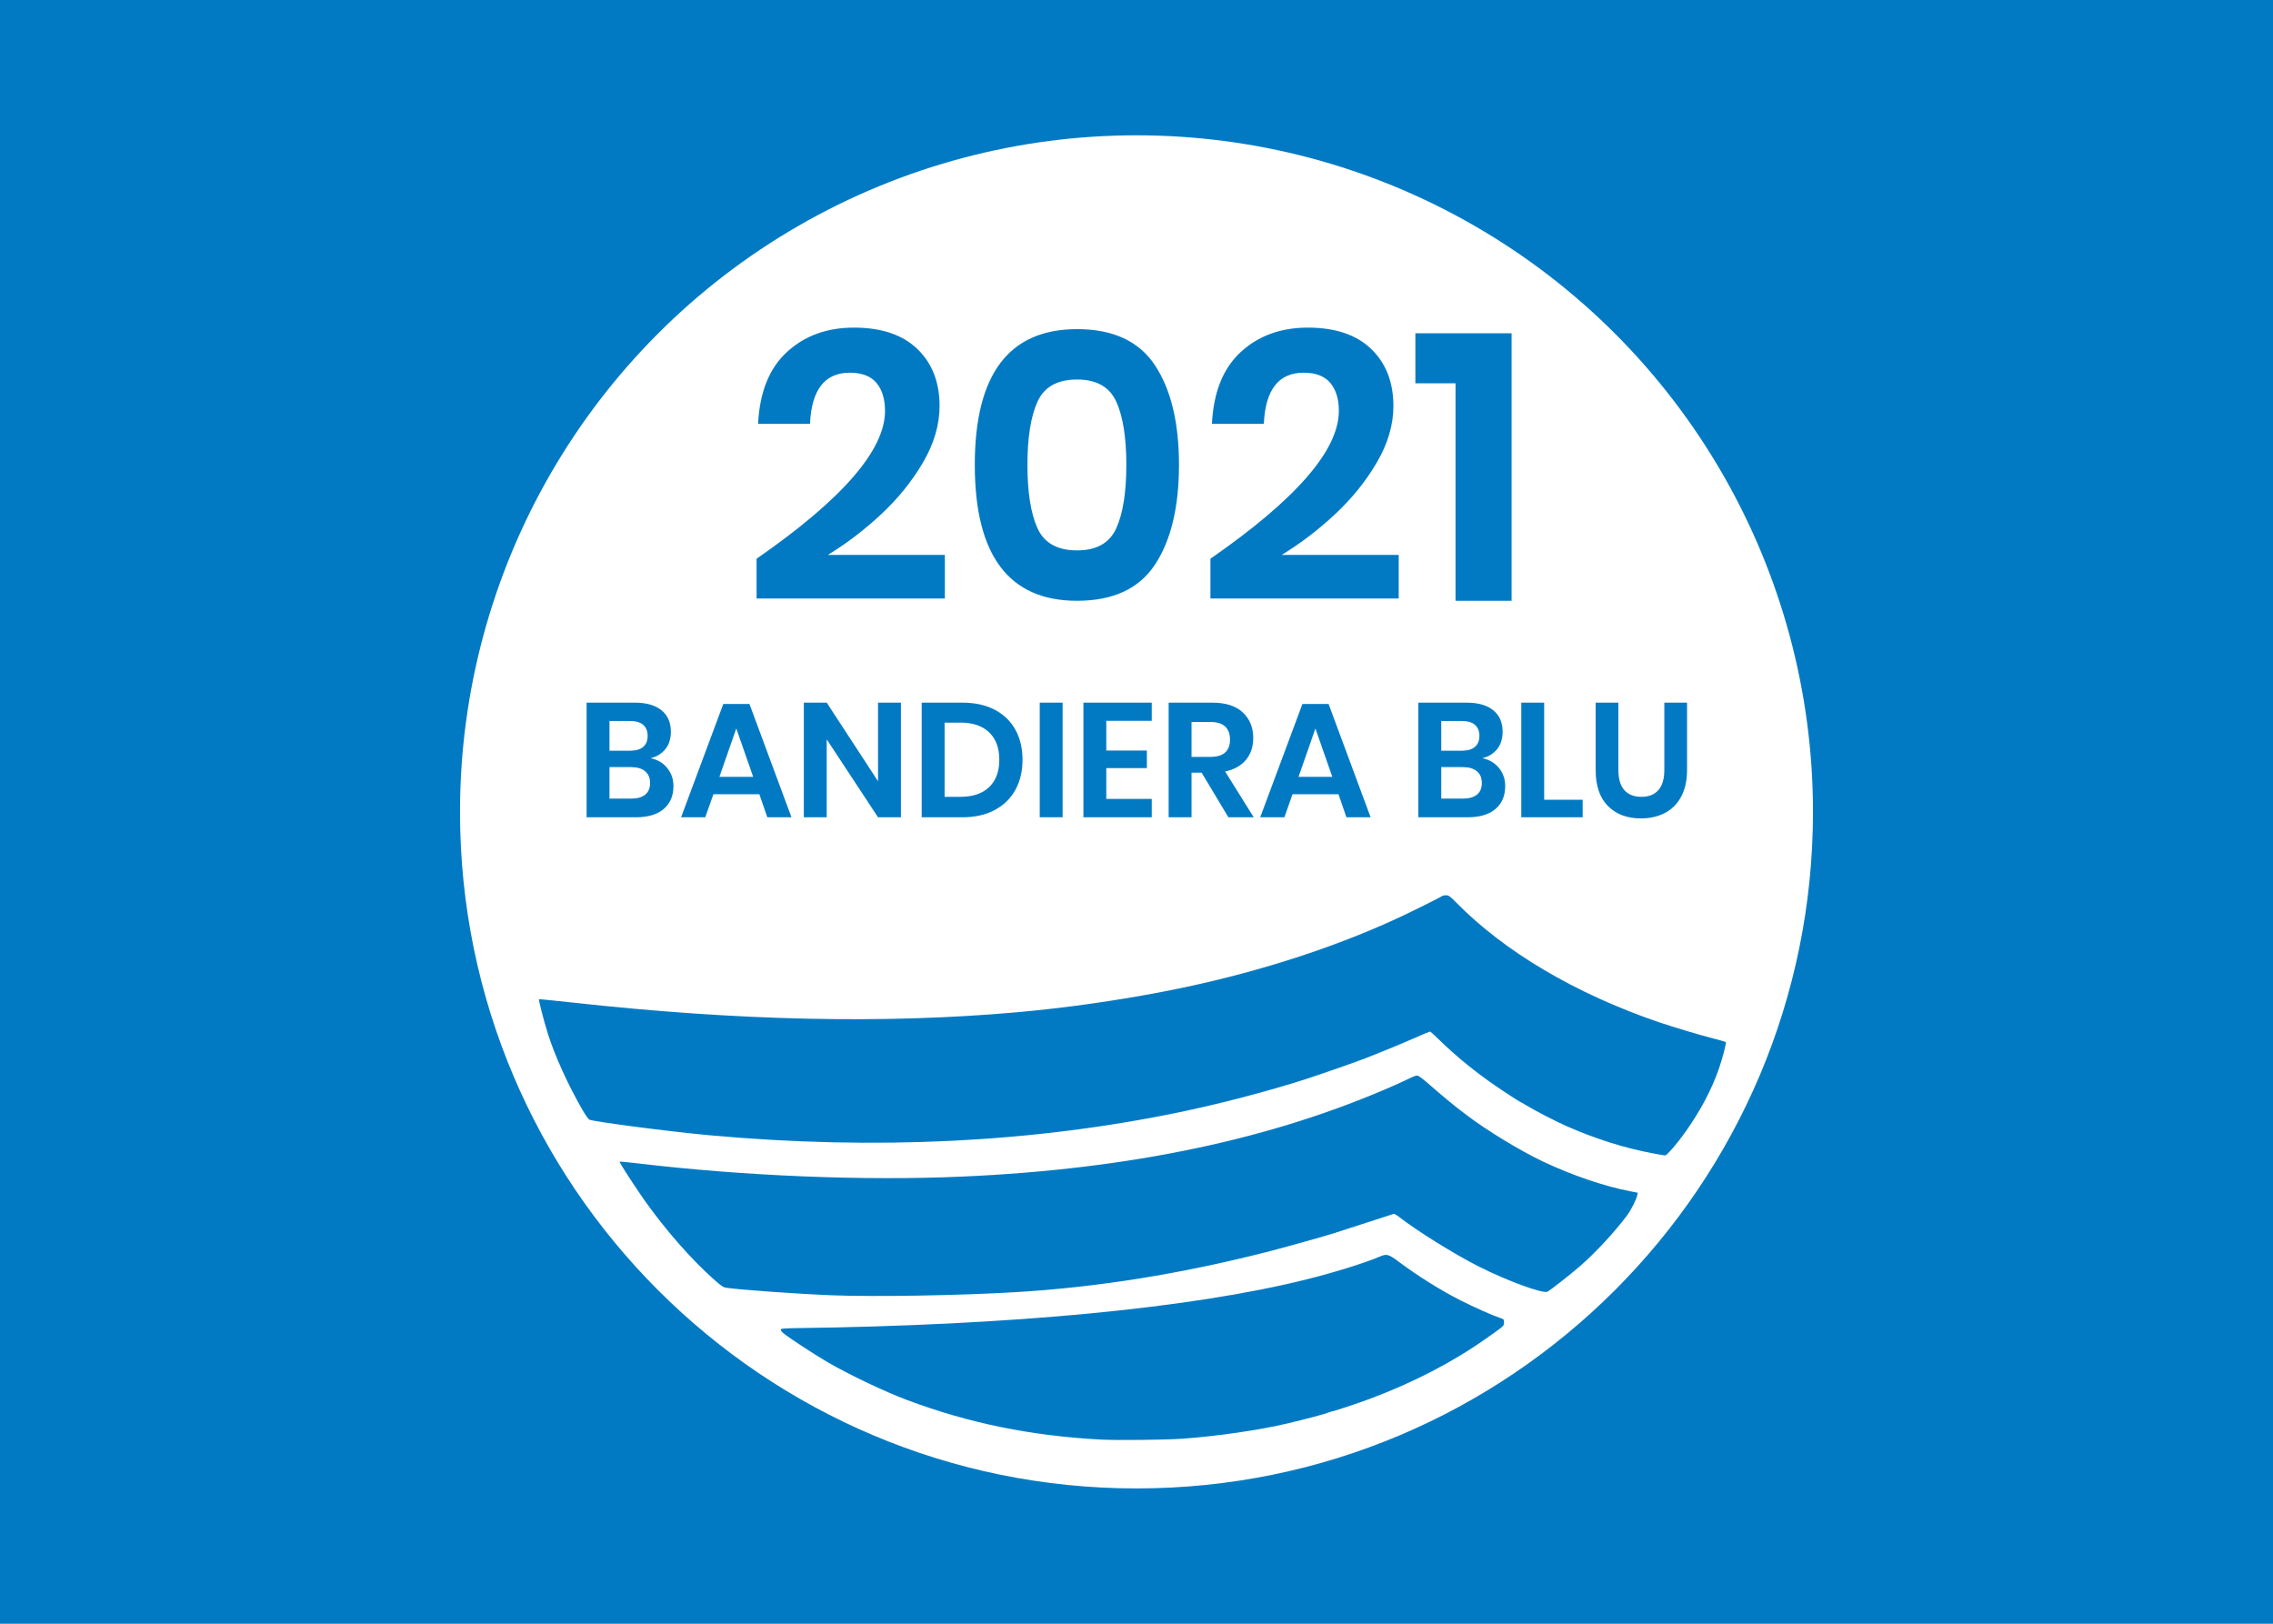
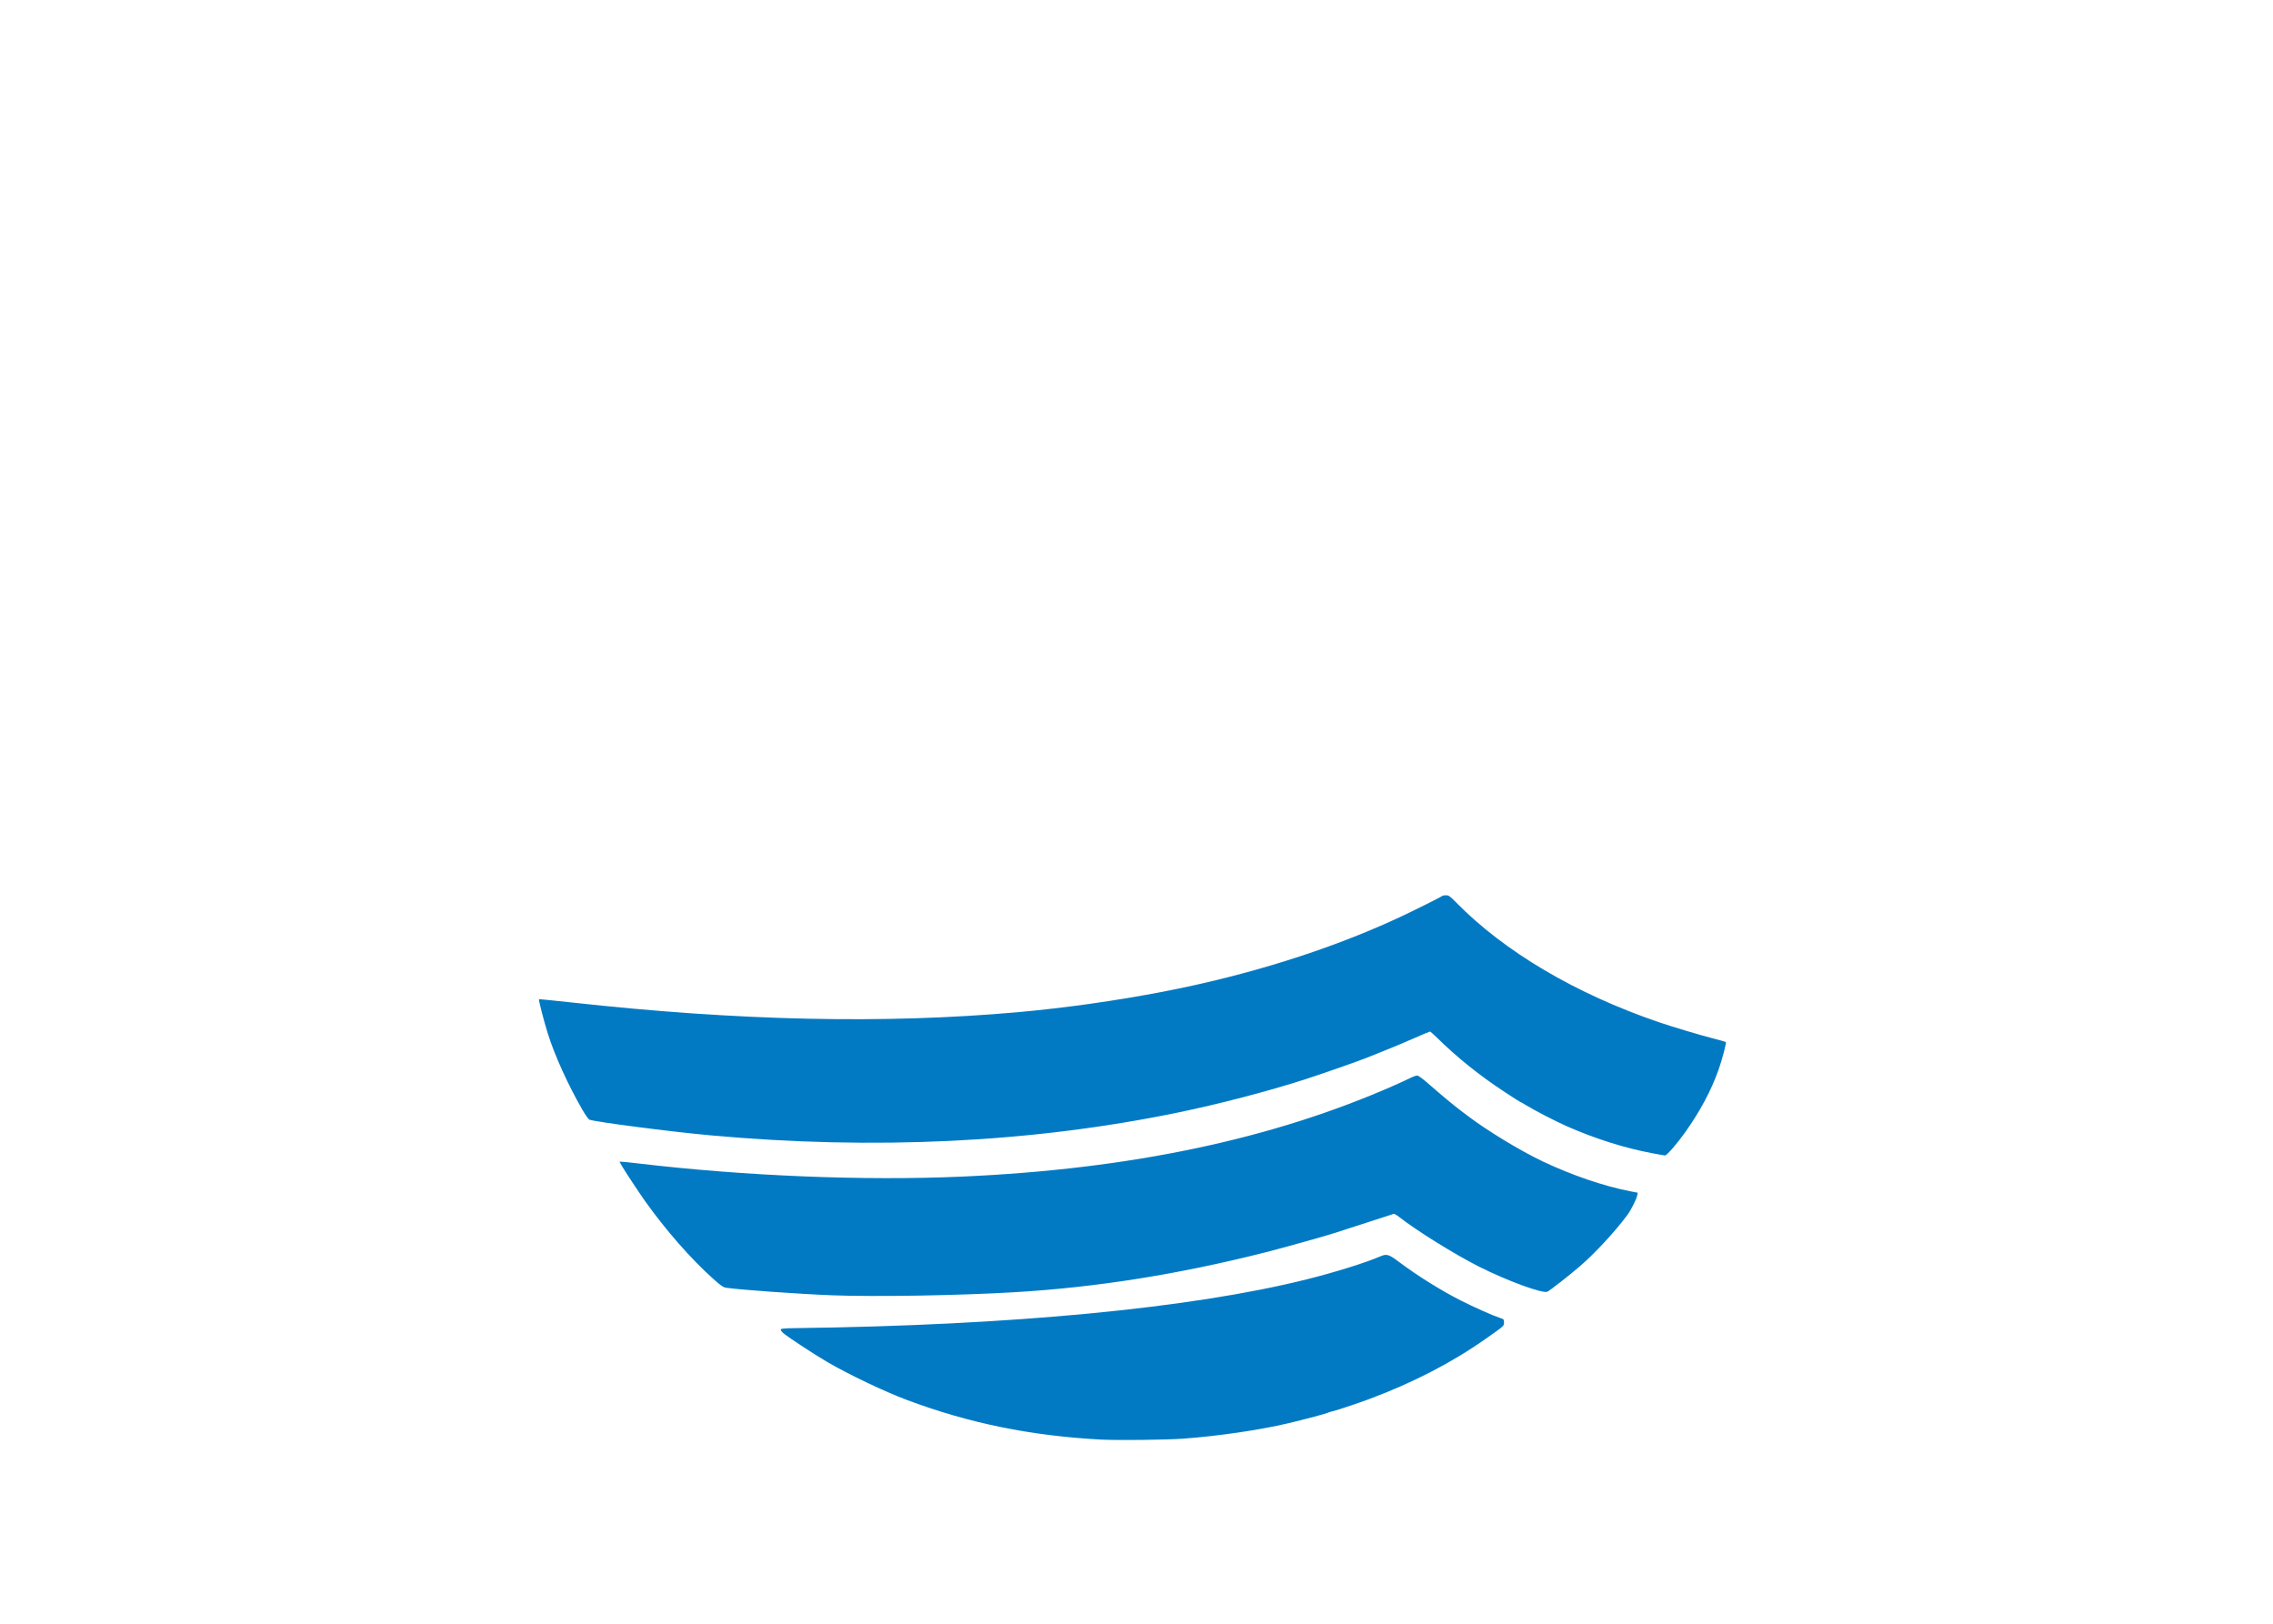
<svg xmlns="http://www.w3.org/2000/svg" width="420px" height="300px" viewBox="0 0 420 300" version="1.1">
  <title>Group 3</title>
  <g id="Page-1" stroke="none" stroke-width="1" fill="none" fill-rule="evenodd">
    <g id="Group-3" fill-rule="nonzero">
      <g id="Blue_Flag_Logo_-Copy">
-         <rect id="rect2985" fill="#027AC3" x="0" y="2.61718739e-06" width="420" height="300" />
        <g id="Group" transform="translate(85, 24.133)">
-           <path d="M250,125.893 C249.986,194.918 194.025,250.867 125,250.867 C55.975,250.867 0.014,194.918 -6.2620658e-06,125.893 C-0.009,81.228 23.814,39.953 62.493,17.618 C101.171,-4.717 148.829,-4.717 187.507,17.618 C226.186,39.953 250.009,81.228 250,125.893 L250,125.893 Z" id="Path" fill="#FFFFFF" />
          <path d="M118.344,241.838 C105.436,241.139 94.07,238.818 82.641,234.546 C78.51,233.003 71.791,229.804 67.899,227.529 C65.277,225.997 60.315,222.729 59.645,222.094 C59.395,221.856 59.218,221.577 59.252,221.473 C59.296,221.342 60.13,221.274 61.982,221.251 C101.894,220.745 135.098,217.578 156.427,212.243 C161.68,210.929 167.221,209.203 169.973,208.023 C171.242,207.479 171.579,207.575 173.528,209.037 C176.915,211.575 181.28,214.302 184.871,216.121 C187.369,217.387 190.728,218.884 192.059,219.323 C192.885,219.596 192.912,219.624 192.907,220.201 C192.899,220.868 192.998,220.78 189.478,223.256 C183.279,227.618 176.054,231.354 168.045,234.341 C165.723,235.207 161.539,236.592 160.989,236.678 C160.81,236.705 160.591,236.773 160.501,236.828 C160.22,237.003 156.238,238.069 153.028,238.83 C147.782,240.074 139.983,241.215 133.614,241.672 C130.362,241.905 121.39,242.003 118.344,241.838 L118.344,241.838 Z M68.874,215.187 C62.702,214.951 52.074,214.199 49.199,213.794 C48.648,213.717 48.24,213.44 46.843,212.193 C42.694,208.489 38.014,203.153 34.156,197.728 C33.086,196.224 30.324,192.035 29.893,191.264 L29.466,190.498 L29.837,190.499 C30.041,190.5 31.418,190.643 32.896,190.819 C52.59,193.154 74.646,194.051 92.755,193.253 C123.804,191.885 150.136,186.331 172.605,176.412 C173.722,175.918 175.054,175.304 175.565,175.046 C176.076,174.788 176.661,174.579 176.865,174.581 C177.101,174.581 177.969,175.232 179.266,176.375 C181.121,178.01 183.671,180.126 184.877,181.031 C185.141,181.23 185.724,181.671 186.17,182.011 C189.743,184.731 195.944,188.498 200.061,190.448 C205.423,192.988 211.403,195.03 216.193,195.956 L217.622,196.232 L217.518,196.736 C217.366,197.479 216.366,199.458 215.677,200.381 C213.373,203.47 209.763,207.368 206.965,209.788 C205.087,211.413 201.526,214.202 200.928,214.517 C200.127,214.938 193.541,212.531 188.342,209.916 C183.855,207.659 176.783,203.265 173.51,200.699 C173.069,200.354 172.63,200.102 172.533,200.139 C172.388,200.195 163.918,202.936 161.395,203.743 C159.581,204.324 151.905,206.463 148.896,207.227 C132.815,211.306 117.634,213.72 102.422,214.618 C92.177,215.223 76.694,215.486 68.874,215.187 L68.874,215.187 Z M220.298,188.937 C215.084,187.949 209.839,186.289 204.447,183.922 C202.5,183.067 198.655,181.08 197.067,180.108 C196.476,179.747 195.952,179.451 195.9,179.451 C195.849,179.451 194.626,178.674 193.182,177.725 C188.328,174.534 184.37,171.363 180.494,167.56 C179.874,166.952 179.304,166.454 179.227,166.454 C179.15,166.454 177.829,167.01 176.292,167.69 C174.756,168.369 172.219,169.432 170.655,170.052 C169.092,170.672 167.629,171.257 167.406,171.353 C166.439,171.767 158.795,174.439 156.196,175.272 C149.147,177.53 140.387,179.818 132.721,181.403 C105.726,186.982 76.632,188.398 46.129,185.617 C38.921,184.96 24.891,183.139 23.898,182.732 C23.734,182.665 23.157,181.844 22.616,180.909 C19.995,176.376 17.524,170.943 16.252,166.914 C15.495,164.515 14.486,160.596 14.597,160.485 C14.631,160.451 17.354,160.72 20.647,161.083 C51.479,164.488 78.485,165.075 103.072,162.876 C111.772,162.098 121.216,160.765 129.959,159.079 C145.5,156.084 160.511,151.384 173.137,145.56 C175.717,144.37 181.252,141.616 181.451,141.423 C181.536,141.34 181.865,141.274 182.182,141.275 C182.685,141.275 182.914,141.437 183.977,142.521 C192.958,151.685 206.087,159.451 221.505,164.722 C224.051,165.592 229.264,167.15 231.659,167.756 C232.821,168.049 233.825,168.336 233.89,168.392 C234.037,168.519 233.239,171.574 232.556,173.496 C231.184,177.358 229.215,181.056 226.428,185.005 C224.936,187.119 222.99,189.364 222.664,189.348 C222.518,189.339 221.453,189.155 220.298,188.937 L220.298,188.937 Z" id="Shape" fill="#027AC3" />
        </g>
      </g>
-       <path d="M174.59,110.58 L174.59,102.53 L152.96,102.53 C156.413,100.43 159.703,97.922 162.83,95.005 C165.957,92.088 168.535,88.892 170.565,85.415 C172.595,81.938 173.61,78.473 173.61,75.02 C173.61,70.633 172.245,67.122 169.515,64.485 C166.785,61.848 162.877,60.53 157.79,60.53 C152.797,60.53 148.667,62.035 145.4,65.045 C142.133,68.055 140.36,72.477 140.08,78.31 L140.08,78.31 L149.67,78.31 C149.95,72.01 152.4,68.86 157.02,68.86 C159.26,68.86 160.905,69.49 161.955,70.75 C163.005,72.01 163.53,73.737 163.53,75.93 C163.53,83.163 155.62,92.263 139.8,103.23 L139.8,103.23 L139.8,110.58 L174.59,110.58 Z M199.02,111 C205.693,111 210.5,108.76 213.44,104.28 C216.38,99.8 217.85,93.663 217.85,85.87 C217.85,78.123 216.38,72.01 213.44,67.53 C210.5,63.05 205.693,60.81 199.02,60.81 C186.42,60.81 180.12,69.163 180.12,85.87 C180.12,102.623 186.42,111 199.02,111 Z M199.02,101.69 C195.38,101.69 192.942,100.325 191.705,97.595 C190.468,94.865 189.85,90.957 189.85,85.87 C189.85,80.83 190.468,76.945 191.705,74.215 C192.942,71.485 195.38,70.12 199.02,70.12 C202.613,70.12 205.028,71.485 206.265,74.215 C207.502,76.945 208.12,80.83 208.12,85.87 C208.12,90.957 207.502,94.865 206.265,97.595 C205.028,100.325 202.613,101.69 199.02,101.69 Z M258.45,110.58 L258.45,102.53 L236.82,102.53 C240.273,100.43 243.563,97.922 246.69,95.005 C249.817,92.088 252.395,88.892 254.425,85.415 C256.455,81.938 257.47,78.473 257.47,75.02 C257.47,70.633 256.105,67.122 253.375,64.485 C250.645,61.848 246.737,60.53 241.65,60.53 C236.657,60.53 232.527,62.035 229.26,65.045 C225.993,68.055 224.22,72.477 223.94,78.31 L223.94,78.31 L233.53,78.31 C233.81,72.01 236.26,68.86 240.88,68.86 C243.12,68.86 244.765,69.49 245.815,70.75 C246.865,72.01 247.39,73.737 247.39,75.93 C247.39,83.163 239.48,92.263 223.66,103.23 L223.66,103.23 L223.66,110.58 L258.45,110.58 Z M279.31,111 L279.31,61.58 L261.53,61.58 L261.53,70.82 L268.95,70.82 L268.95,111 L279.31,111 Z" id="2021" fill="#027AC3" />
-       <path d="M117.48,151 C119.74,151 121.465,150.485 122.655,149.455 C123.845,148.425 124.44,147.02 124.44,145.24 C124.44,143.96 124.055,142.845 123.285,141.895 C122.515,140.945 121.49,140.34 120.21,140.08 C121.33,139.82 122.235,139.27 122.925,138.43 C123.615,137.59 123.96,136.51 123.96,135.19 C123.96,133.49 123.385,132.17 122.235,131.23 C121.085,130.29 119.44,129.82 117.3,129.82 L117.3,129.82 L108.39,129.82 L108.39,151 L117.48,151 Z M116.43,138.7 L112.62,138.7 L112.62,133.21 L116.37,133.21 C117.49,133.21 118.32,133.45 118.86,133.93 C119.4,134.41 119.67,135.09 119.67,135.97 C119.67,136.85 119.395,137.525 118.845,137.995 C118.295,138.465 117.49,138.7 116.43,138.7 L116.43,138.7 Z M116.64,147.55 L112.62,147.55 L112.62,141.73 L116.61,141.73 C117.73,141.73 118.595,141.985 119.205,142.495 C119.815,143.005 120.12,143.73 120.12,144.67 C120.12,145.61 119.82,146.325 119.22,146.815 C118.62,147.305 117.76,147.55 116.64,147.55 L116.64,147.55 Z M130.32,151 L131.82,146.74 L140.31,146.74 L141.78,151 L146.25,151 L138.48,130.06 L133.65,130.06 L125.85,151 L130.32,151 Z M139.17,143.53 L132.93,143.53 L136.05,134.59 L139.17,143.53 Z M152.76,151 L152.76,136.6 L162.24,151 L166.47,151 L166.47,129.82 L162.24,129.82 L162.24,144.34 L152.76,129.82 L148.53,129.82 L148.53,151 L152.76,151 Z M177.84,151 C180.14,151 182.125,150.555 183.795,149.665 C185.465,148.775 186.74,147.53 187.62,145.93 C188.5,144.33 188.94,142.48 188.94,140.38 C188.94,138.26 188.5,136.405 187.62,134.815 C186.74,133.225 185.465,131.995 183.795,131.125 C182.125,130.255 180.14,129.82 177.84,129.82 L177.84,129.82 L170.31,129.82 L170.31,151 L177.84,151 Z M177.48,147.22 L174.54,147.22 L174.54,133.51 L177.48,133.51 C179.76,133.51 181.525,134.11 182.775,135.31 C184.025,136.51 184.65,138.2 184.65,140.38 C184.65,142.54 184.025,144.22 182.775,145.42 C181.525,146.62 179.76,147.22 177.48,147.22 L177.48,147.22 Z M196.35,151 L196.35,129.82 L192.12,129.82 L192.12,151 L196.35,151 Z M212.82,151 L212.82,147.61 L204.42,147.61 L204.42,141.91 L211.92,141.91 L211.92,138.67 L204.42,138.67 L204.42,133.18 L212.82,133.18 L212.82,129.82 L200.19,129.82 L200.19,151 L212.82,151 Z M220.17,151 L220.17,142.75 L222.03,142.75 L226.98,151 L231.66,151 L226.38,142.54 C228.06,142.18 229.345,141.46 230.235,140.38 C231.125,139.3 231.57,137.96 231.57,136.36 C231.57,134.4 230.925,132.82 229.635,131.62 C228.345,130.42 226.47,129.82 224.01,129.82 L224.01,129.82 L215.94,129.82 L215.94,151 L220.17,151 Z M223.65,139.84 L220.17,139.84 L220.17,133.39 L223.65,133.39 C224.89,133.39 225.805,133.675 226.395,134.245 C226.985,134.815 227.28,135.61 227.28,136.63 C227.28,138.77 226.07,139.84 223.65,139.84 L223.65,139.84 Z M237.33,151 L238.83,146.74 L247.32,146.74 L248.79,151 L253.26,151 L245.49,130.06 L240.66,130.06 L232.86,151 L237.33,151 Z M246.18,143.53 L239.94,143.53 L243.06,134.59 L246.18,143.53 Z M271.17,151 C273.43,151 275.155,150.485 276.345,149.455 C277.535,148.425 278.13,147.02 278.13,145.24 C278.13,143.96 277.745,142.845 276.975,141.895 C276.205,140.945 275.18,140.34 273.9,140.08 C275.02,139.82 275.925,139.27 276.615,138.43 C277.305,137.59 277.65,136.51 277.65,135.19 C277.65,133.49 277.075,132.17 275.925,131.23 C274.775,130.29 273.13,129.82 270.99,129.82 L270.99,129.82 L262.08,129.82 L262.08,151 L271.17,151 Z M270.12,138.7 L266.31,138.7 L266.31,133.21 L270.06,133.21 C271.18,133.21 272.01,133.45 272.55,133.93 C273.09,134.41 273.36,135.09 273.36,135.97 C273.36,136.85 273.085,137.525 272.535,137.995 C271.985,138.465 271.18,138.7 270.12,138.7 L270.12,138.7 Z M270.33,147.55 L266.31,147.55 L266.31,141.73 L270.3,141.73 C271.42,141.73 272.285,141.985 272.895,142.495 C273.505,143.005 273.81,143.73 273.81,144.67 C273.81,145.61 273.51,146.325 272.91,146.815 C272.31,147.305 271.45,147.55 270.33,147.55 L270.33,147.55 Z M292.44,151 L292.44,147.76 L285.33,147.76 L285.33,129.82 L281.1,129.82 L281.1,151 L292.44,151 Z M303.21,151.21 C304.85,151.21 306.315,150.88 307.605,150.22 C308.895,149.56 309.905,148.555 310.635,147.205 C311.365,145.855 311.73,144.2 311.73,142.24 L311.73,142.24 L311.73,129.82 L307.53,129.82 L307.53,142.24 C307.53,143.9 307.165,145.145 306.435,145.975 C305.705,146.805 304.66,147.22 303.3,147.22 C301.92,147.22 300.865,146.805 300.135,145.975 C299.405,145.145 299.04,143.9 299.04,142.24 L299.04,142.24 L299.04,129.82 L294.84,129.82 L294.84,142.24 C294.84,145.18 295.6,147.41 297.12,148.93 C298.64,150.45 300.67,151.21 303.21,151.21 Z" id="BANDIERABLU" fill="#027AC3" />
    </g>
  </g>
</svg>